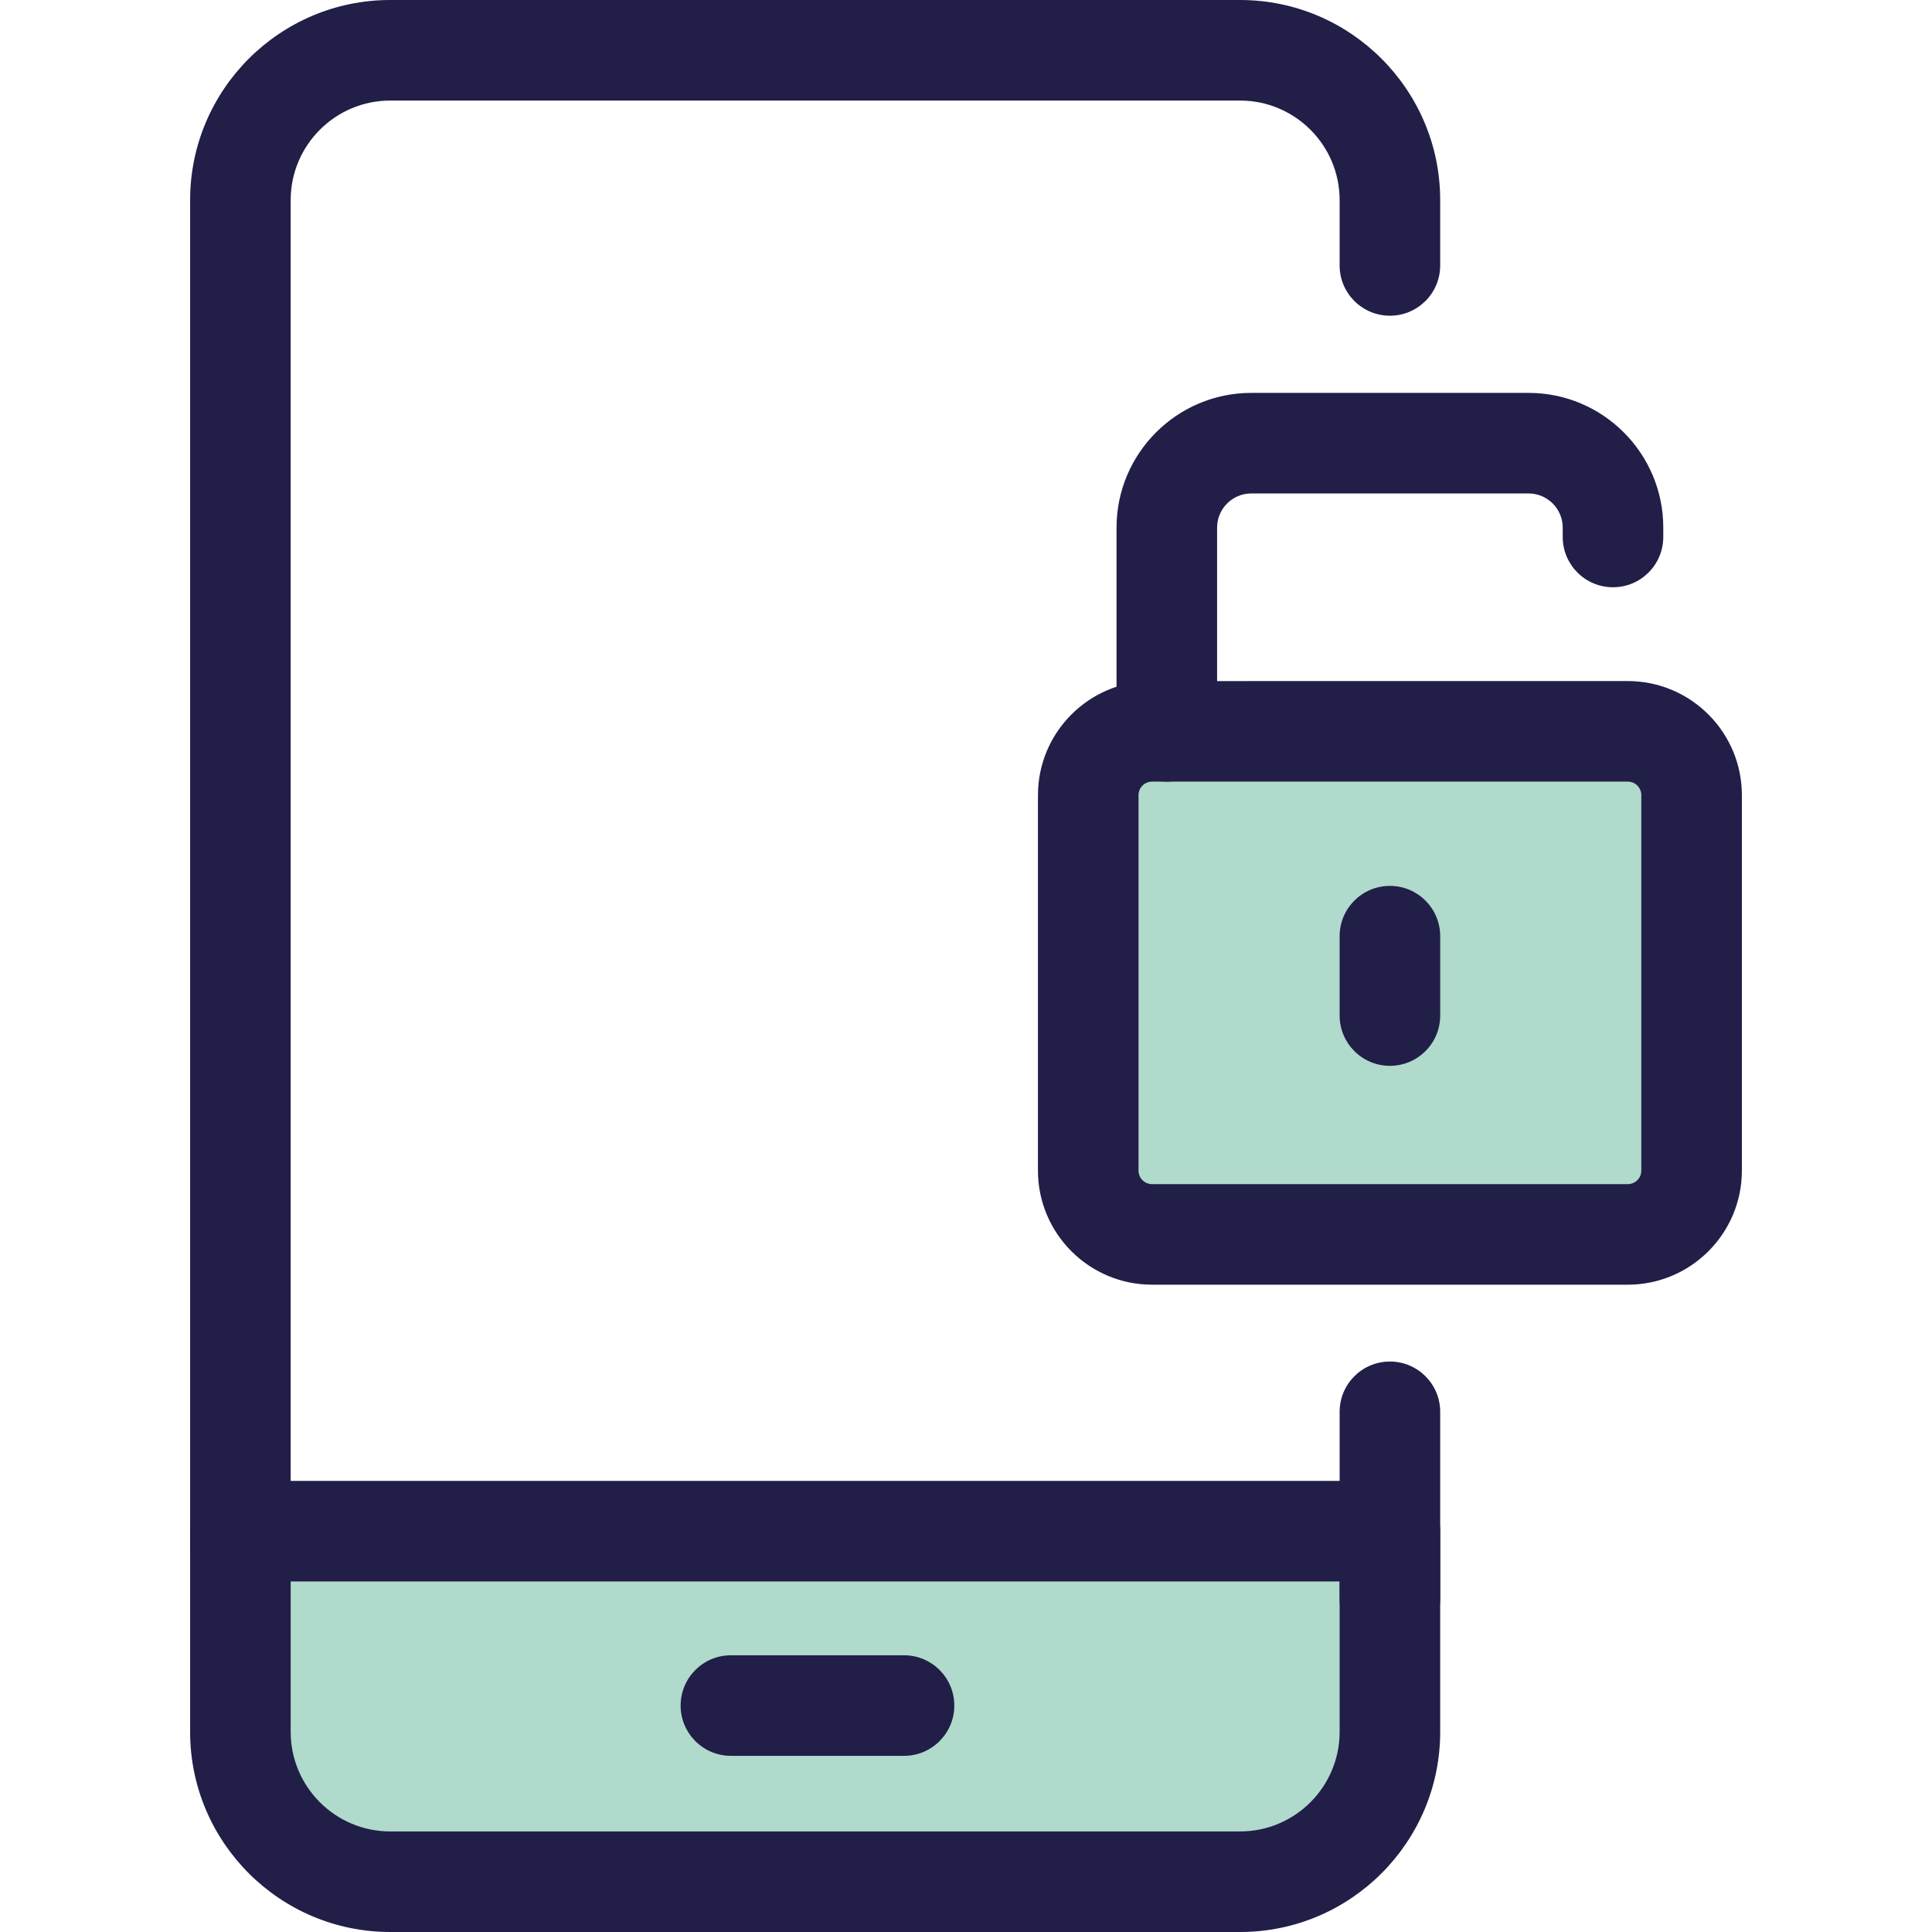
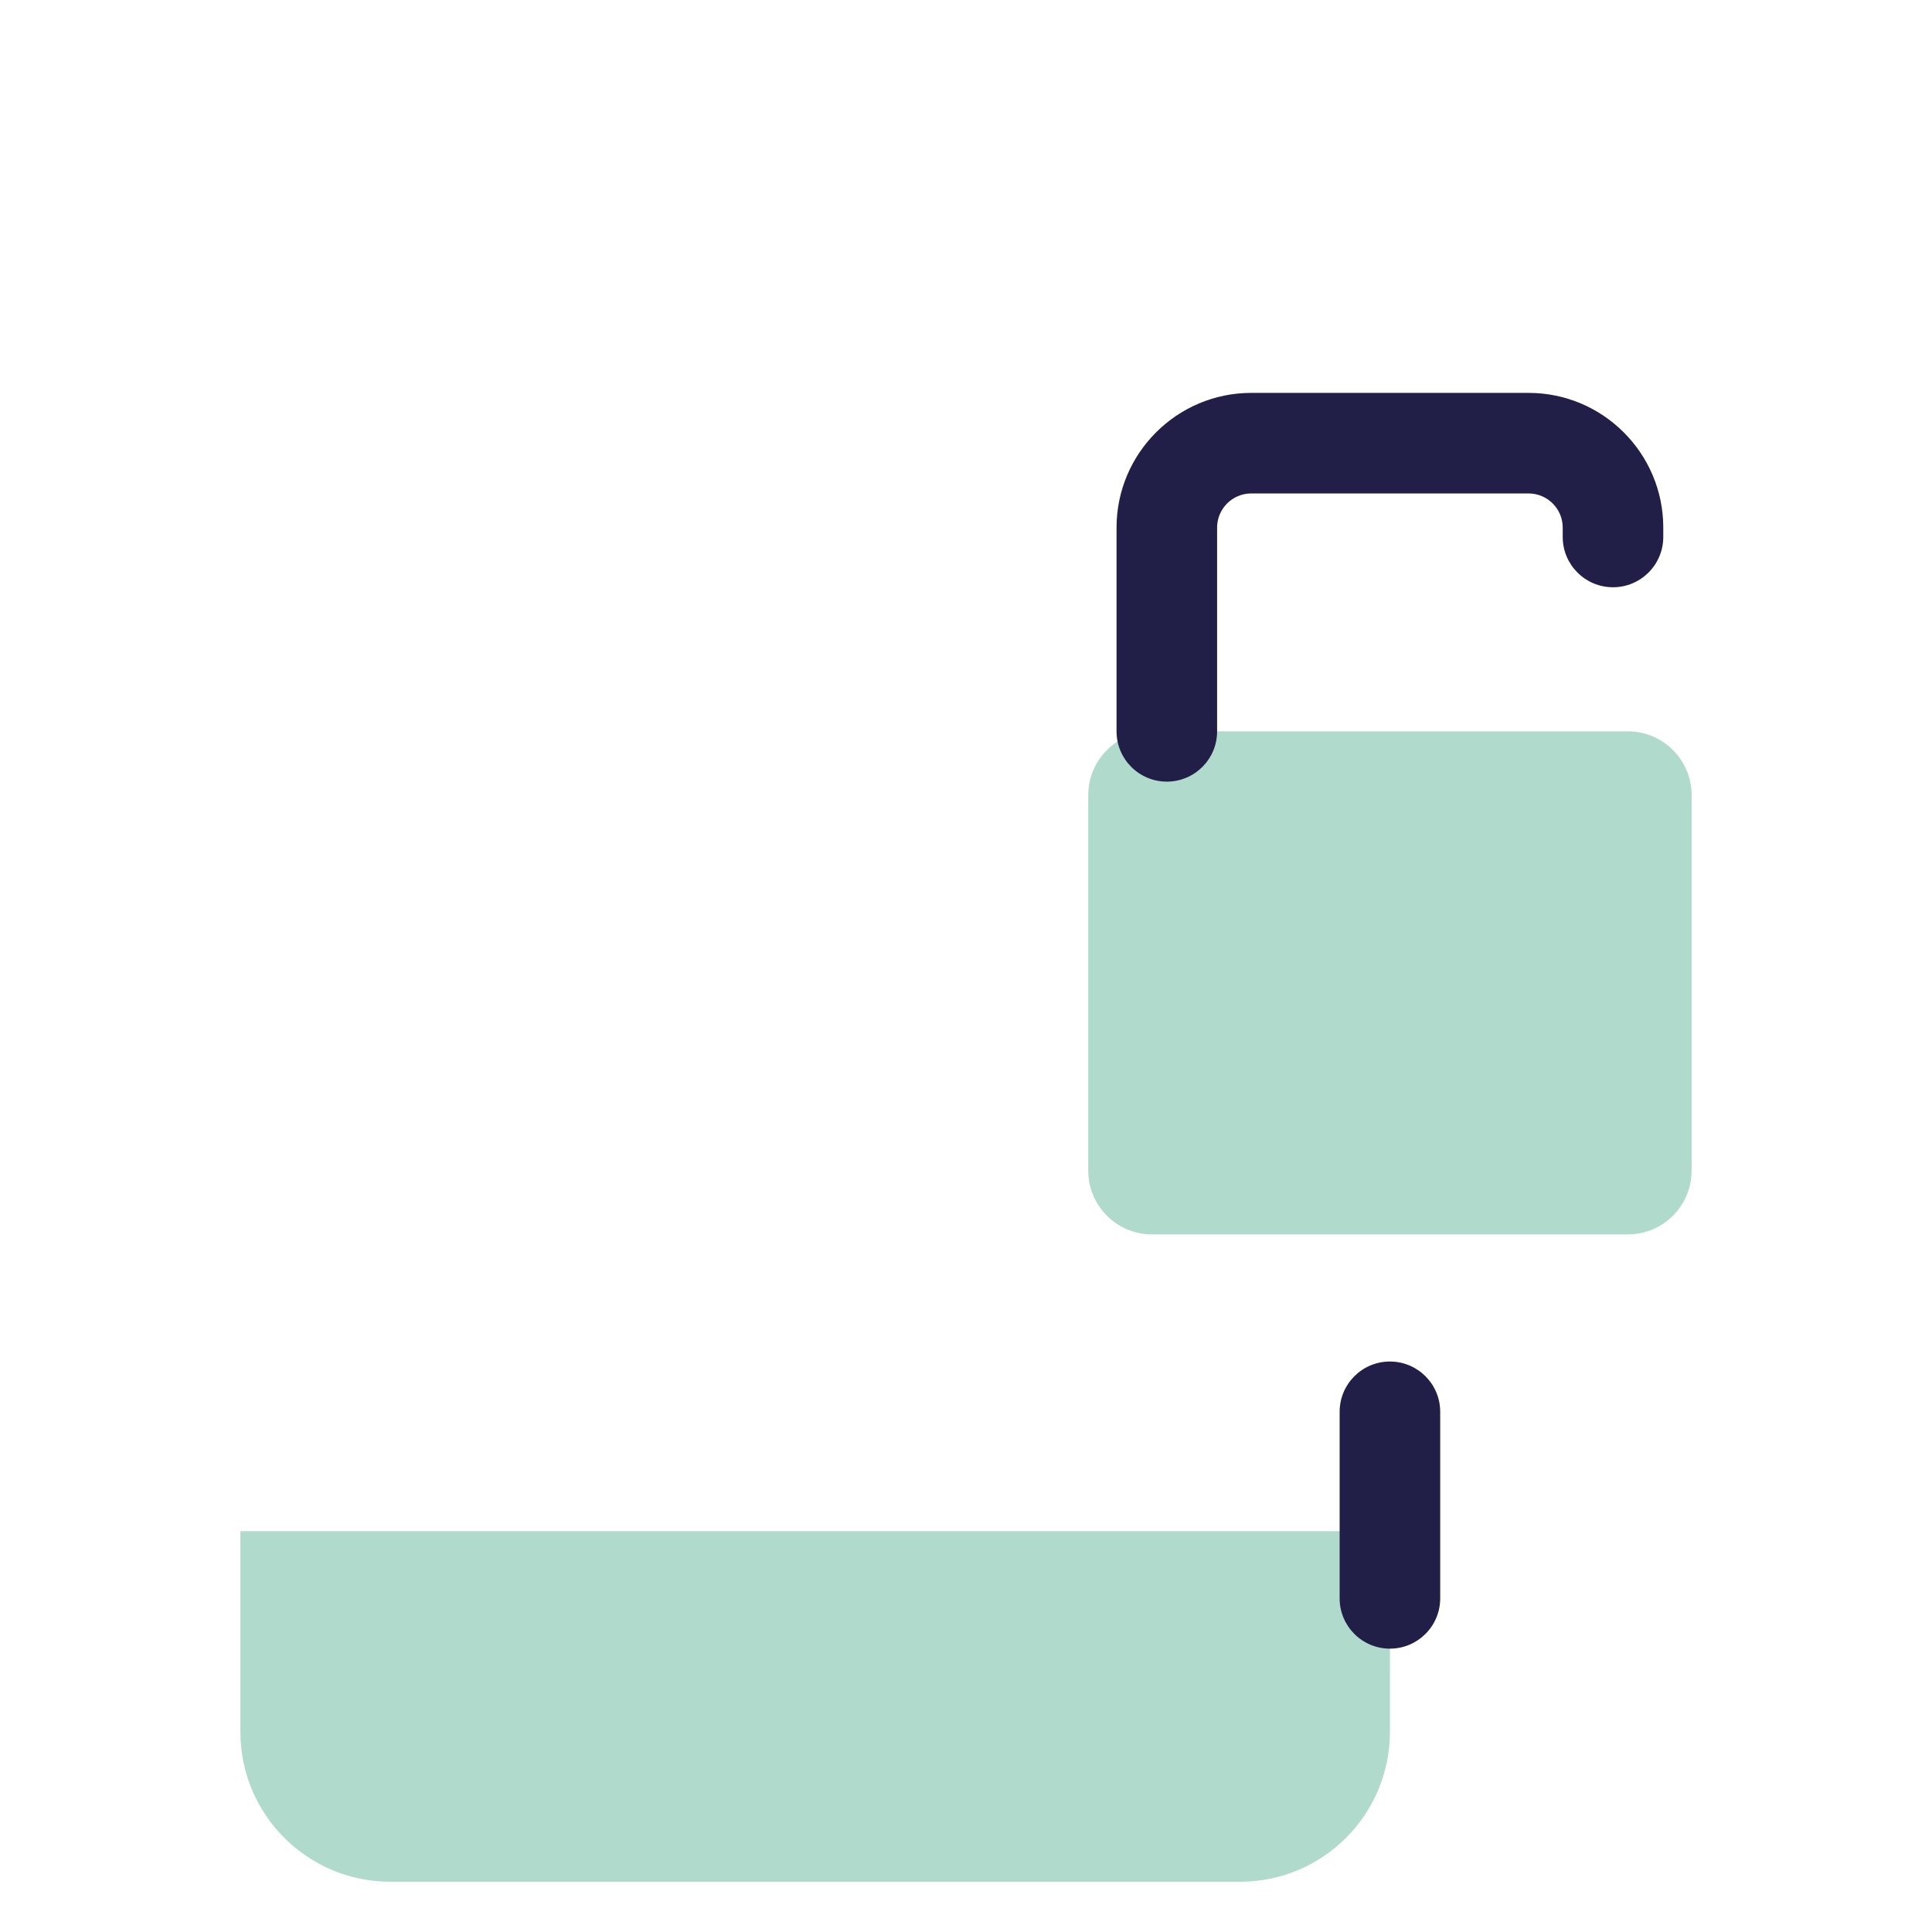
<svg xmlns="http://www.w3.org/2000/svg" version="1.1" id="Layer_1" x="0px" y="0px" viewBox="0 0 512 512" style="enable-background:new 0 0 512 512;" xml:space="preserve">
-   <path style="fill:#211E48;" d="M63.709,423.741c-7.358,0-13.325-5.967-13.325-13.325V53.028C50.384,23.788,74.174,0,103.413,0  h225.224c29.239,0,53.028,23.788,53.028,53.028v17.315c0,7.358-5.967,13.325-13.325,13.325c-7.358,0-13.325-5.967-13.325-13.325  V53.028c0-14.545-11.834-26.379-26.379-26.379H103.413c-14.546,0-26.38,11.834-26.38,26.379v357.388  C77.033,417.774,71.068,423.741,63.709,423.741z" />
  <path style="fill:#B0DACC;" d="M63.71,405.779v53.194c0,21.927,17.776,39.703,39.703,39.703h225.225  c21.927,0,39.703-17.776,39.703-39.703v-53.194H63.71" />
  <g>
-     <path style="fill:#211E48;" d="M328.639,512H103.413c-29.239,0-53.029-23.788-53.029-53.028v-53.193   c0-7.358,5.967-13.325,13.325-13.325h304.632c7.358,0,13.325,5.967,13.325,13.325v53.193C381.667,488.212,357.878,512,328.639,512z    M77.033,419.104v39.868c0,14.545,11.834,26.379,26.38,26.379h225.224c14.545,0,26.379-11.834,26.379-26.379v-39.868H77.033z" />
-     <path style="fill:#211E48;" d="M239.577,465.316h-45.879c-7.358,0-13.325-5.967-13.325-13.325s5.967-13.325,13.325-13.325h45.879   c7.358,0,13.325,5.967,13.325,13.325S246.935,465.316,239.577,465.316z" />
    <path style="fill:#211E48;" d="M368.342,436.908c-7.358,0-13.325-5.967-13.325-13.325v-49.44c0-7.358,5.967-13.325,13.325-13.325   s13.325,5.967,13.325,13.325v49.44C381.667,430.943,375.7,436.908,368.342,436.908z" />
  </g>
  <path style="fill:#B0DACC;" d="M431.39,327.128H305.294c-9.334,0-16.9-7.567-16.9-16.9v-99.513c0-9.334,7.567-16.9,16.9-16.9H431.39  c9.334,0,16.9,7.567,16.9,16.9v99.513C448.29,319.562,440.724,327.128,431.39,327.128z" />
  <g>
-     <path style="fill:#211E48;" d="M431.39,340.453H305.294c-16.666,0-30.225-13.559-30.225-30.224v-99.513   c0-16.666,13.559-30.226,30.225-30.226H431.39c16.666,0,30.225,13.559,30.225,30.226v99.515   C461.614,326.893,448.057,340.453,431.39,340.453z M305.294,207.139c-1.971,0-3.576,1.604-3.576,3.576v99.515   c0,1.971,1.604,3.575,3.576,3.575H431.39c1.971,0,3.576-1.603,3.576-3.575v-99.515c0-1.971-1.604-3.576-3.576-3.576H305.294z" />
    <path style="fill:#211E48;" d="M309.221,207.139c-7.358,0-13.325-5.967-13.325-13.325v-53.998   c0-19.682,16.013-35.695,35.697-35.695h73.497c19.682,0,35.695,16.013,35.695,35.695v2.488c0,7.358-5.967,13.325-13.325,13.325   s-13.325-5.967-13.325-13.325v-2.488c0-4.987-4.059-9.046-9.046-9.046h-73.497c-4.989,0-9.047,4.059-9.047,9.046v53.998   C322.546,201.173,316.58,207.139,309.221,207.139z" />
-     <path style="fill:#211E48;" d="M368.342,282.456c-7.358,0-13.325-5.967-13.325-13.325v-21.037c0-7.358,5.967-13.325,13.325-13.325   s13.325,5.967,13.325,13.325v21.037C381.667,276.491,375.7,282.456,368.342,282.456z" />
  </g>
  <g>
</g>
  <g>
</g>
  <g>
</g>
  <g>
</g>
  <g>
</g>
  <g>
</g>
  <g>
</g>
  <g>
</g>
  <g>
</g>
  <g>
</g>
  <g>
</g>
  <g>
</g>
  <g>
</g>
  <g>
</g>
  <g>
</g>
</svg>